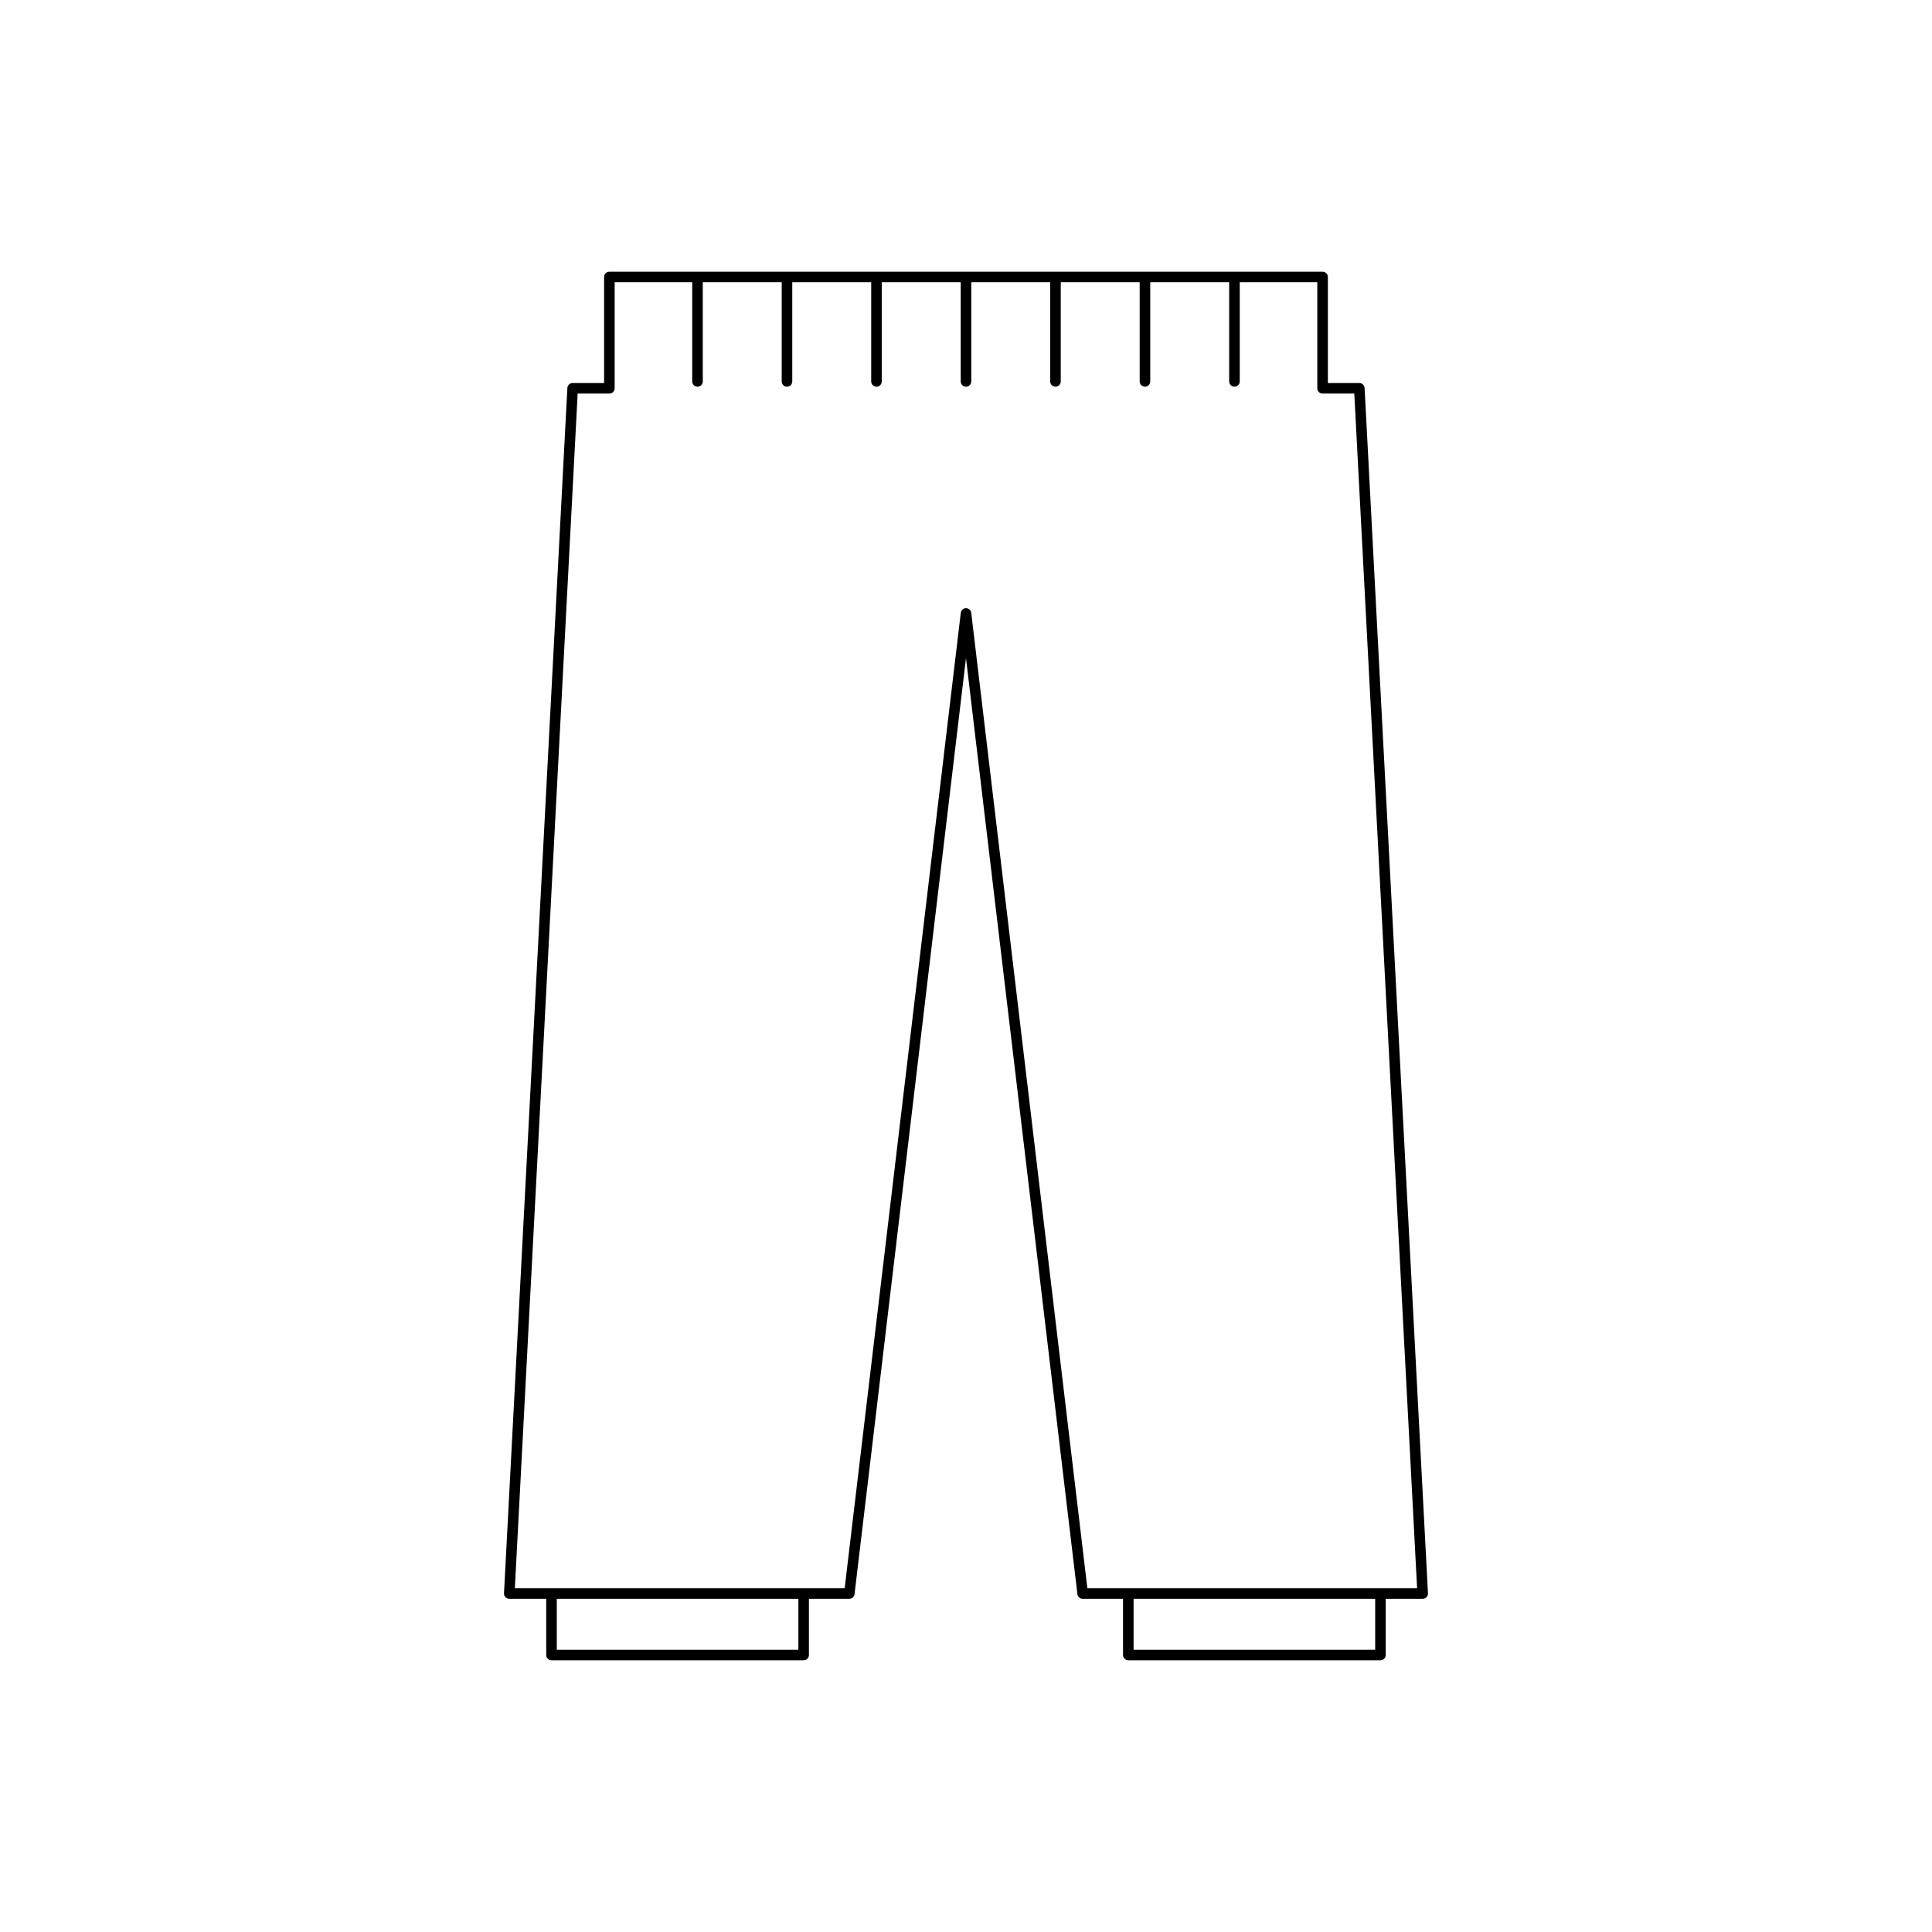
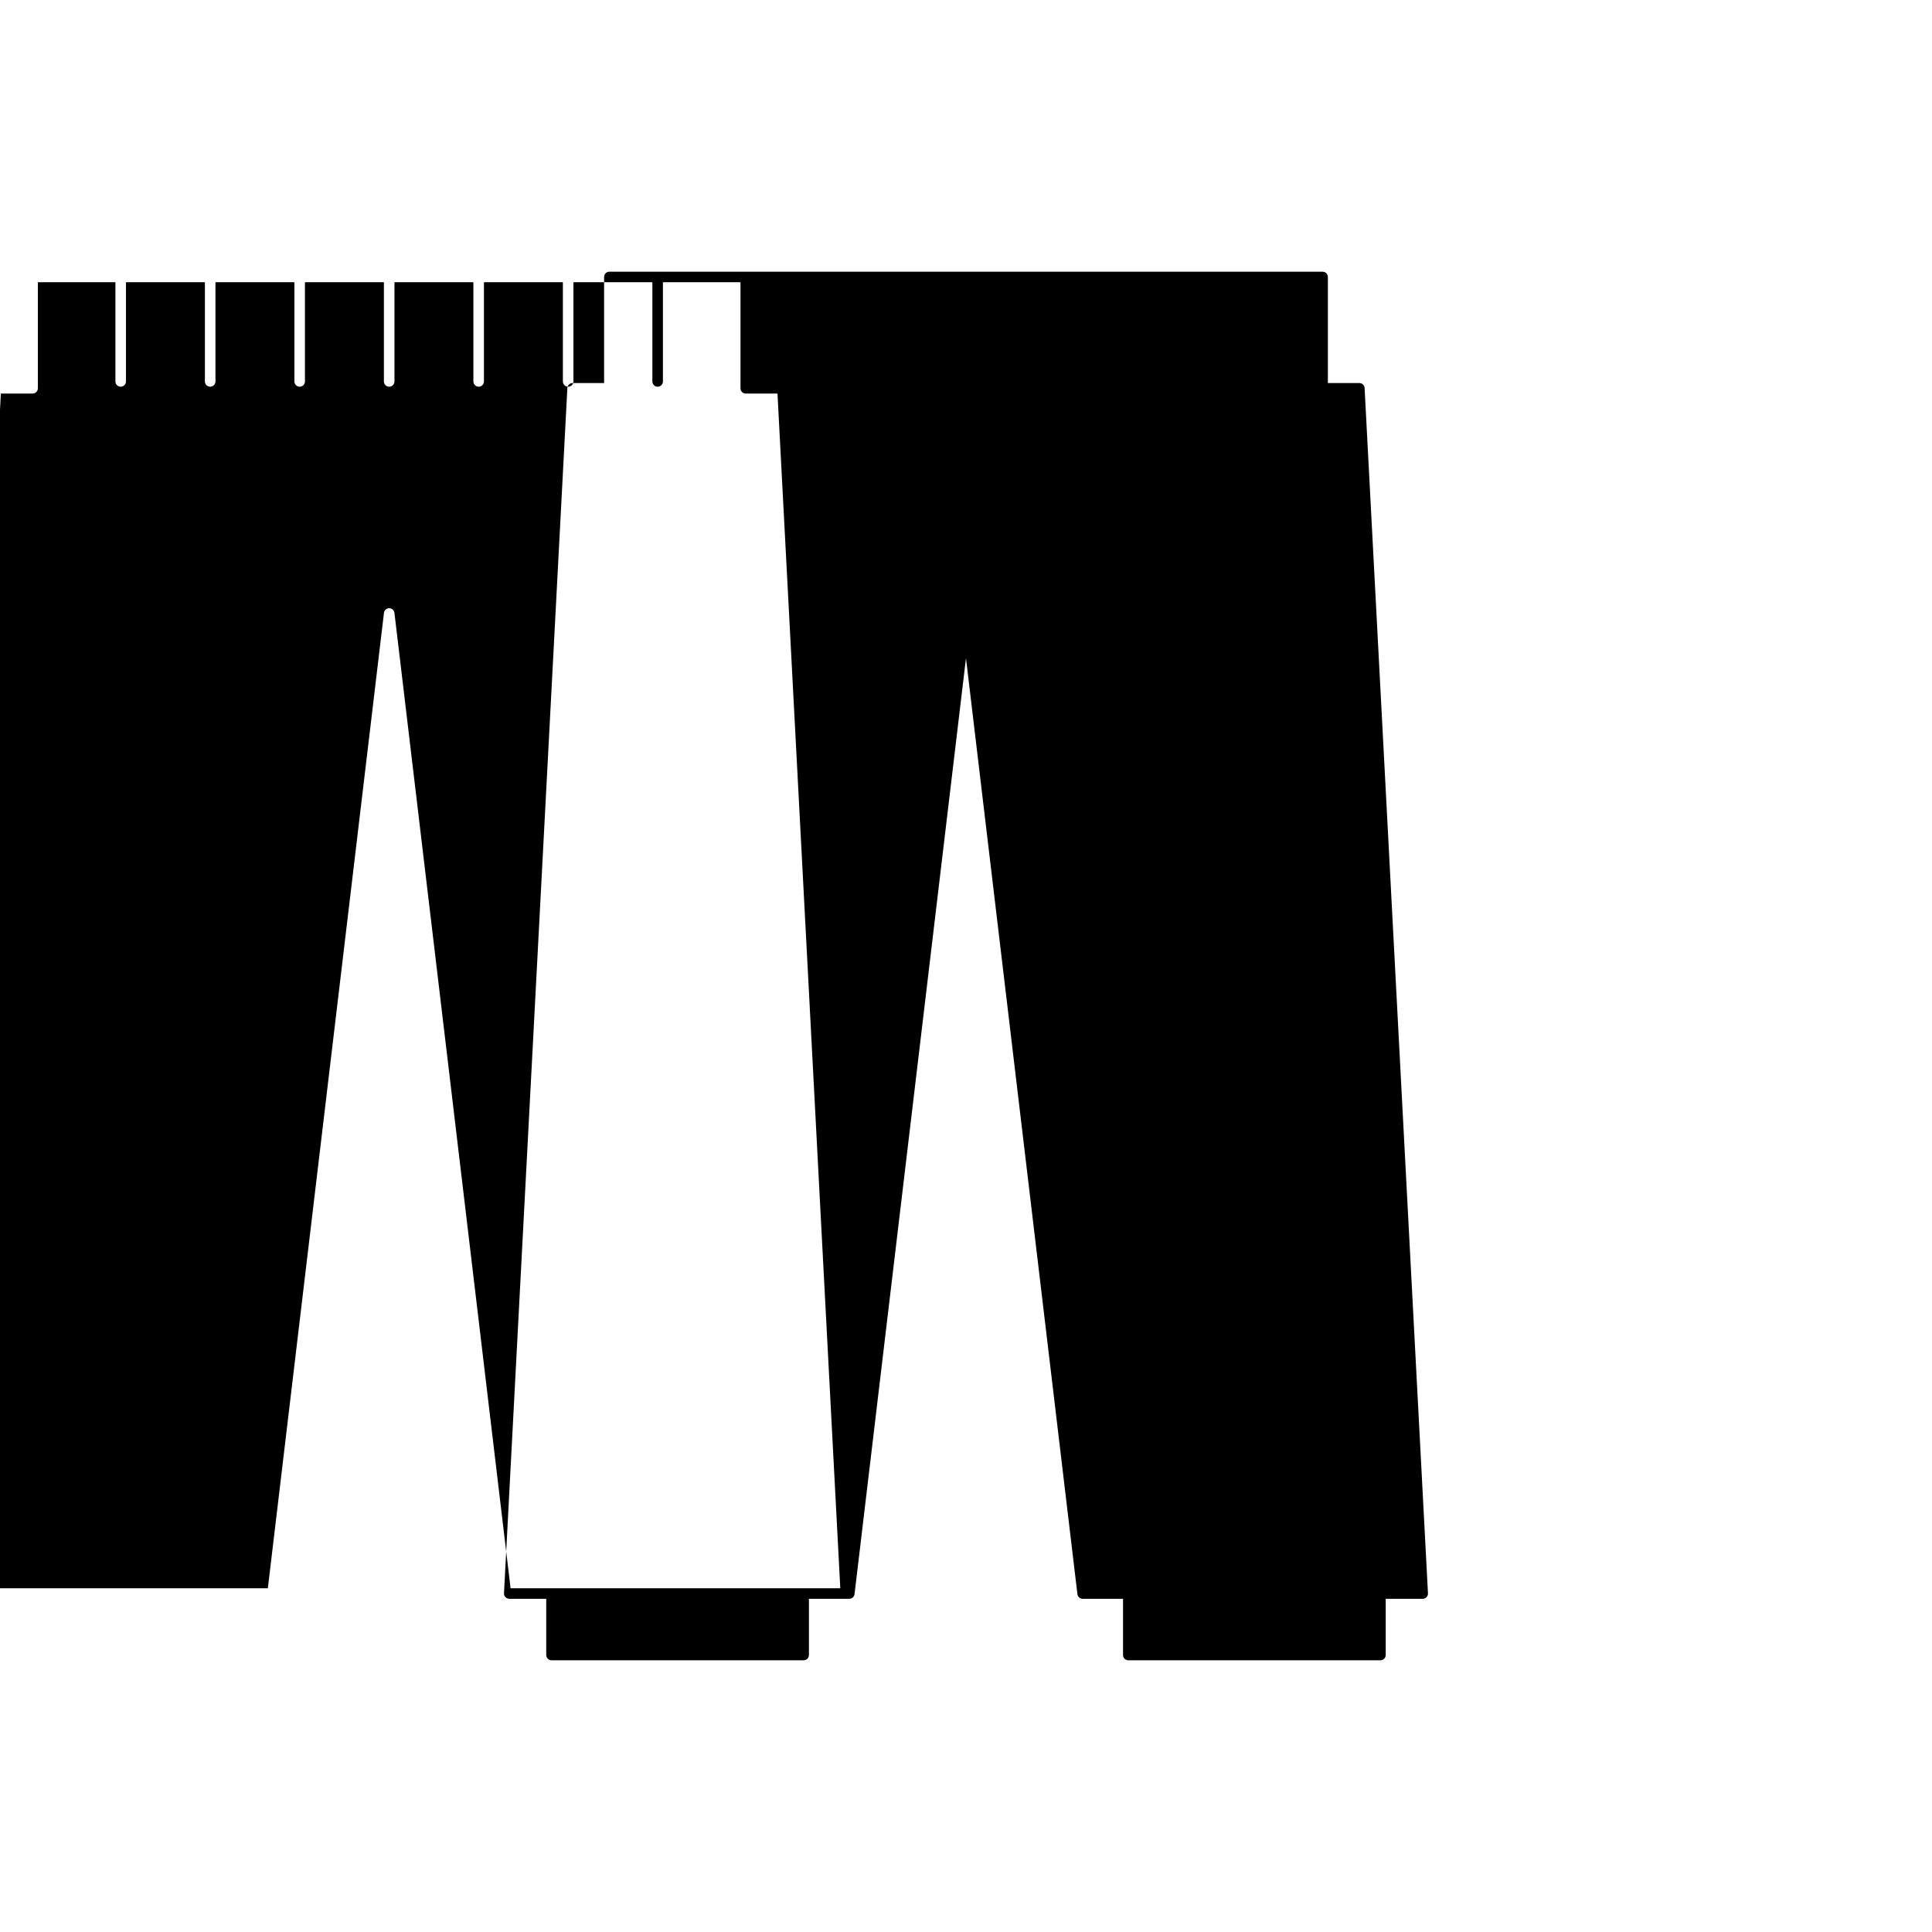
<svg xmlns="http://www.w3.org/2000/svg" fill="#000000" width="800px" height="800px" version="1.1" viewBox="144 144 512 512">
-   <path d="m278.96 567.7h9.797v14.891c0 0.773 0.625 1.398 1.398 1.398h66.82c0.773 0 1.398-0.625 1.398-1.398v-14.891h10.699c0.707 0 1.305-0.531 1.387-1.234l29.535-248.05 29.531 248.05c0.082 0.703 0.68 1.234 1.387 1.234h10.699v14.891c0 0.773 0.625 1.398 1.398 1.398h66.82c0.773 0 1.398-0.625 1.398-1.398v-14.891h9.797c0.383 0 0.75-0.16 1.016-0.438s0.406-0.652 0.383-1.035l-16.793-319.39c-0.039-0.742-0.652-1.324-1.398-1.324h-8.336v-28.105c0-0.773-0.625-1.398-1.398-1.398l-189.01-0.004c-0.773 0-1.398 0.625-1.398 1.398v28.105h-8.336c-0.742 0-1.359 0.582-1.398 1.324l-16.793 319.39c-0.023 0.383 0.117 0.762 0.383 1.035 0.262 0.281 0.633 0.441 1.016 0.441zm76.617 13.492h-64.023v-13.492h64.023zm152.86 0h-64.023v-13.492h64.023zm-211.35-332.89h8.406c0.773 0 1.398-0.625 1.398-1.398v-28.105h20.555v26.285c0 0.773 0.625 1.398 1.398 1.398s1.398-0.625 1.398-1.398v-26.285h20.918v26.285c0 0.773 0.625 1.398 1.398 1.398 0.773 0 1.398-0.625 1.398-1.398v-26.285h20.918v26.285c0 0.773 0.625 1.398 1.398 1.398 0.773 0 1.398-0.625 1.398-1.398v-26.285h20.926v26.285c0 0.773 0.625 1.398 1.398 1.398 0.773 0 1.398-0.625 1.398-1.398v-26.285h20.918v26.285c0 0.773 0.625 1.398 1.398 1.398 0.773 0 1.398-0.625 1.398-1.398v-26.285h20.918v26.285c0 0.773 0.625 1.398 1.398 1.398 0.773 0 1.398-0.625 1.398-1.398v-26.285h20.918v26.285c0 0.773 0.625 1.398 1.398 1.398s1.398-0.625 1.398-1.398v-26.285h20.555v28.105c0 0.773 0.625 1.398 1.398 1.398h8.406l16.645 316.6h-87.383l-30.773-258.49c-0.082-0.699-0.68-1.23-1.387-1.23s-1.305 0.531-1.387 1.234l-30.773 258.49-10.859-0.004h-76.543z" />
+   <path d="m278.96 567.7h9.797v14.891c0 0.773 0.625 1.398 1.398 1.398h66.82c0.773 0 1.398-0.625 1.398-1.398v-14.891h10.699c0.707 0 1.305-0.531 1.387-1.234l29.535-248.05 29.531 248.05c0.082 0.703 0.68 1.234 1.387 1.234h10.699v14.891c0 0.773 0.625 1.398 1.398 1.398h66.82c0.773 0 1.398-0.625 1.398-1.398v-14.891h9.797c0.383 0 0.75-0.16 1.016-0.438s0.406-0.652 0.383-1.035l-16.793-319.39c-0.039-0.742-0.652-1.324-1.398-1.324h-8.336v-28.105c0-0.773-0.625-1.398-1.398-1.398l-189.01-0.004c-0.773 0-1.398 0.625-1.398 1.398v28.105h-8.336c-0.742 0-1.359 0.582-1.398 1.324l-16.793 319.39c-0.023 0.383 0.117 0.762 0.383 1.035 0.262 0.281 0.633 0.441 1.016 0.441zm76.617 13.492h-64.023v-13.492h64.023zh-64.023v-13.492h64.023zm-211.35-332.89h8.406c0.773 0 1.398-0.625 1.398-1.398v-28.105h20.555v26.285c0 0.773 0.625 1.398 1.398 1.398s1.398-0.625 1.398-1.398v-26.285h20.918v26.285c0 0.773 0.625 1.398 1.398 1.398 0.773 0 1.398-0.625 1.398-1.398v-26.285h20.918v26.285c0 0.773 0.625 1.398 1.398 1.398 0.773 0 1.398-0.625 1.398-1.398v-26.285h20.926v26.285c0 0.773 0.625 1.398 1.398 1.398 0.773 0 1.398-0.625 1.398-1.398v-26.285h20.918v26.285c0 0.773 0.625 1.398 1.398 1.398 0.773 0 1.398-0.625 1.398-1.398v-26.285h20.918v26.285c0 0.773 0.625 1.398 1.398 1.398 0.773 0 1.398-0.625 1.398-1.398v-26.285h20.918v26.285c0 0.773 0.625 1.398 1.398 1.398s1.398-0.625 1.398-1.398v-26.285h20.555v28.105c0 0.773 0.625 1.398 1.398 1.398h8.406l16.645 316.6h-87.383l-30.773-258.49c-0.082-0.699-0.68-1.23-1.387-1.23s-1.305 0.531-1.387 1.234l-30.773 258.49-10.859-0.004h-76.543z" />
</svg>